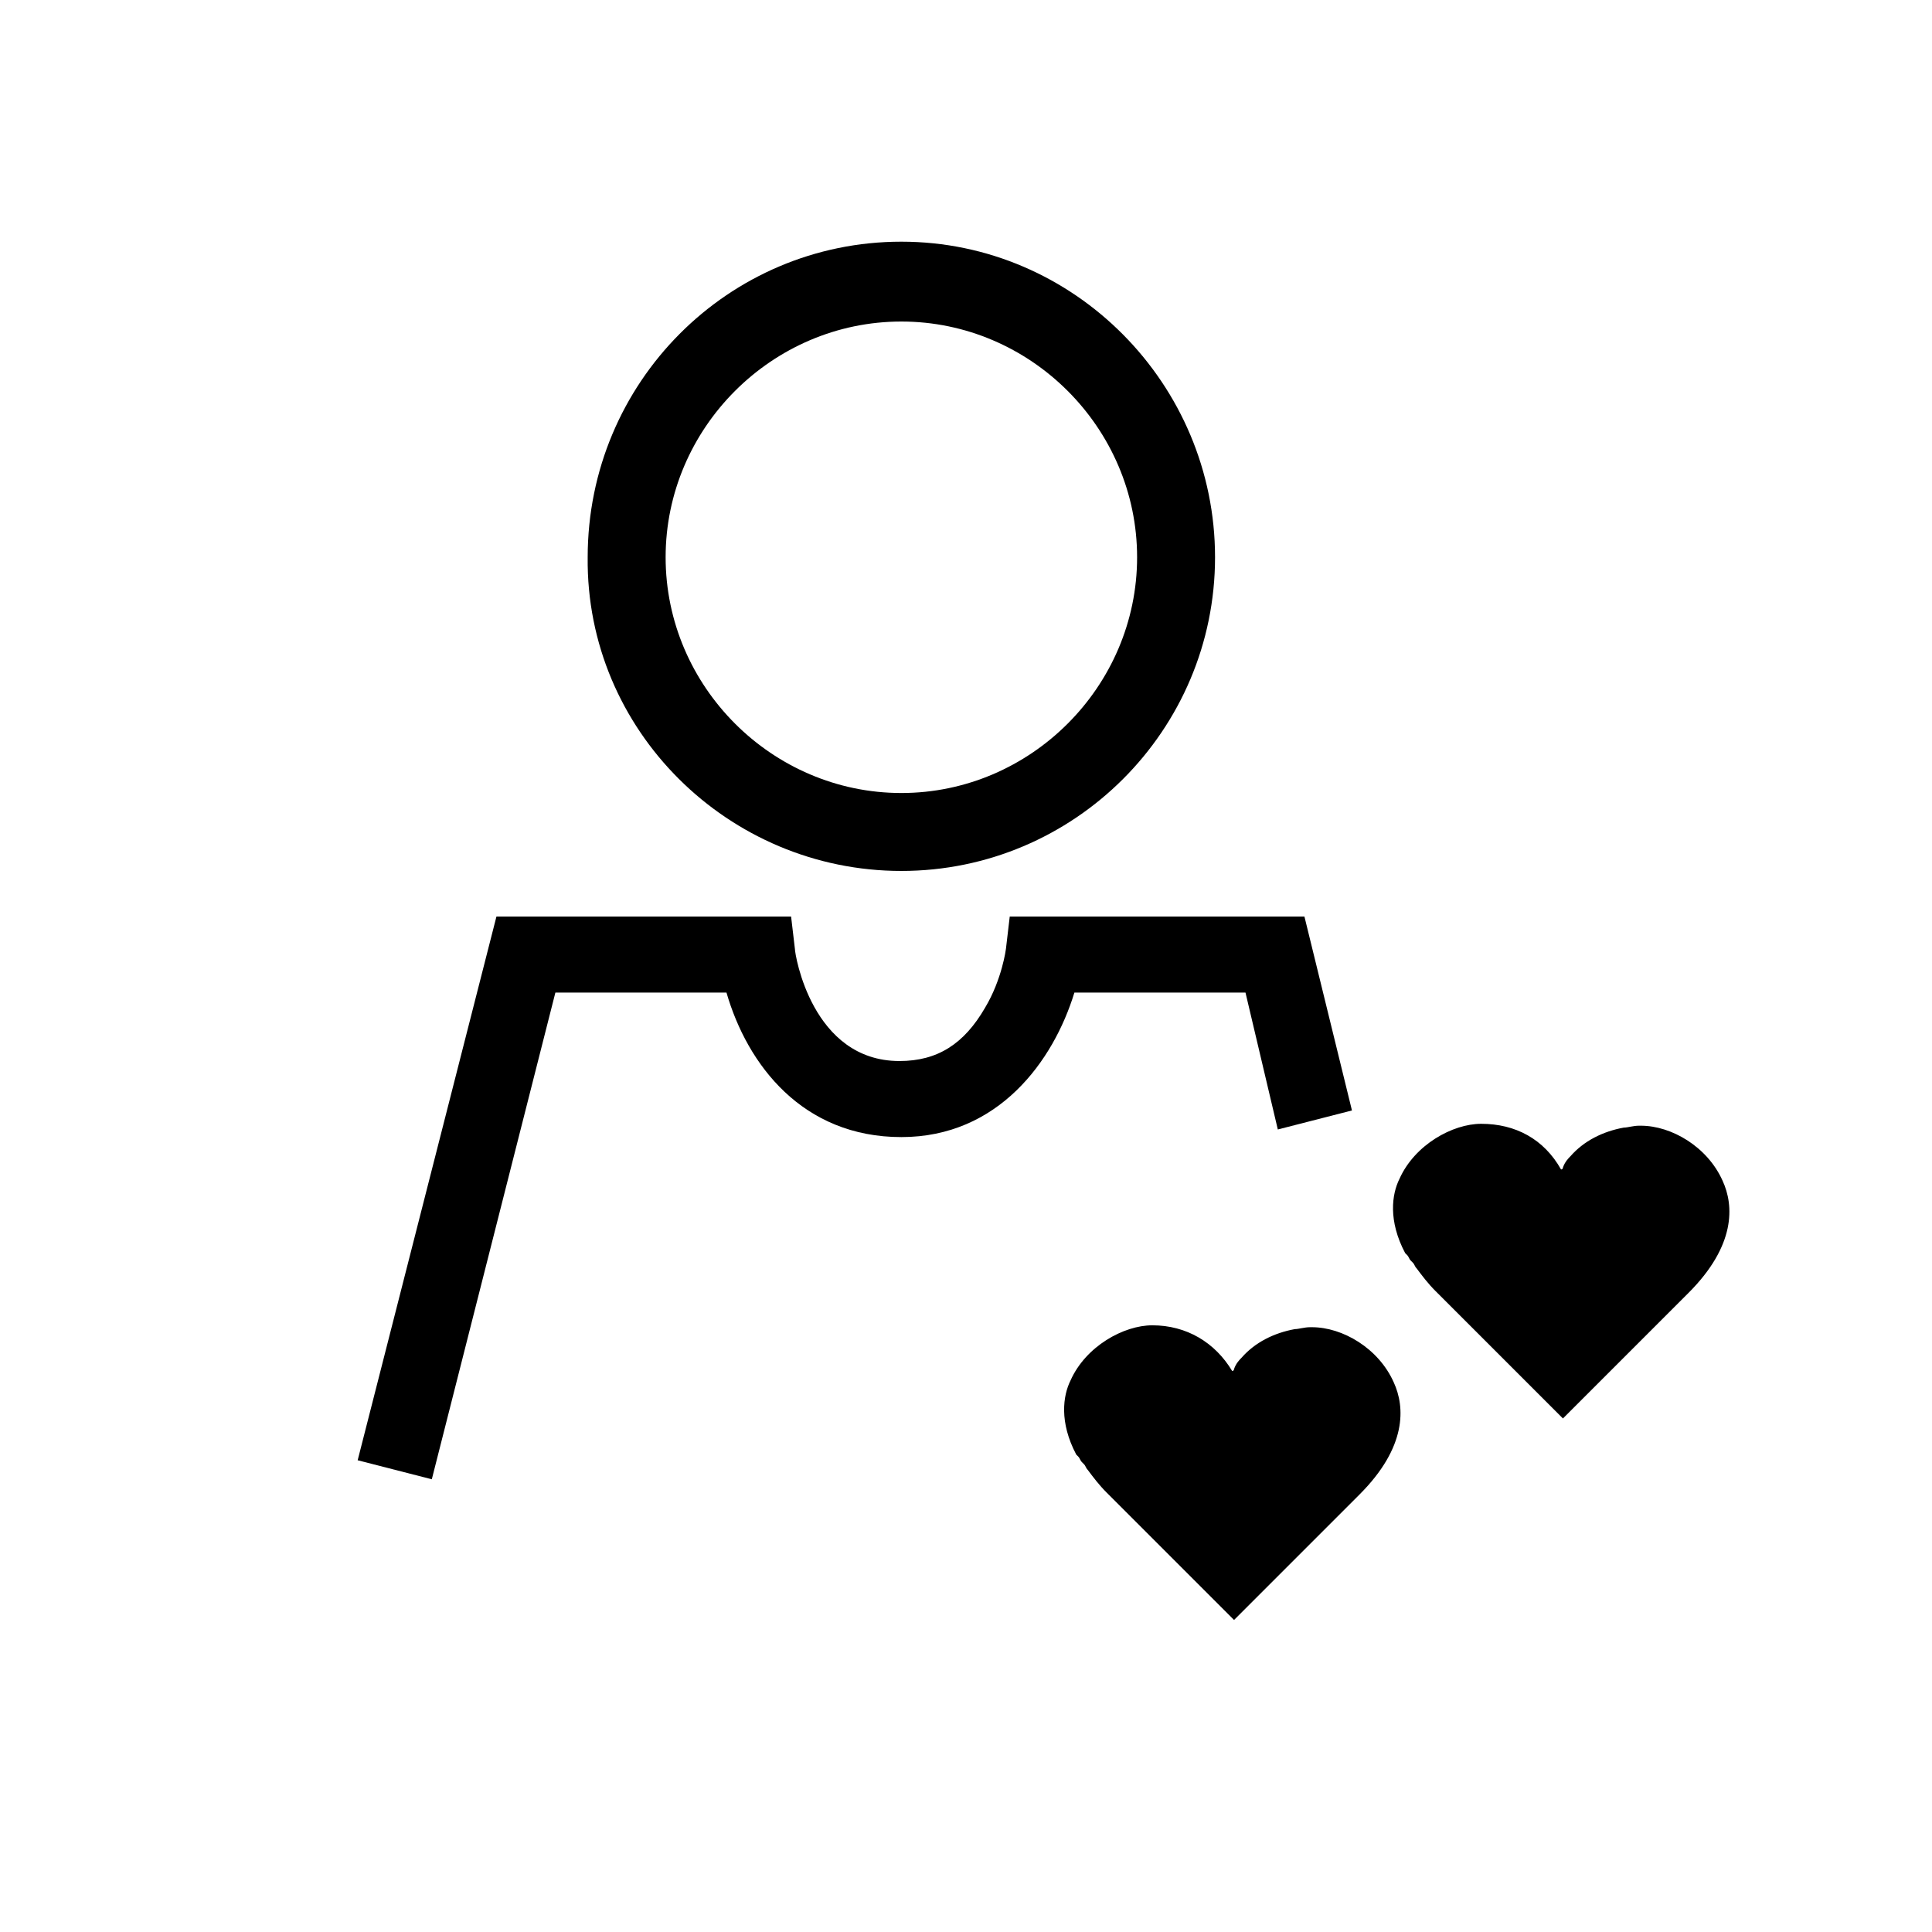
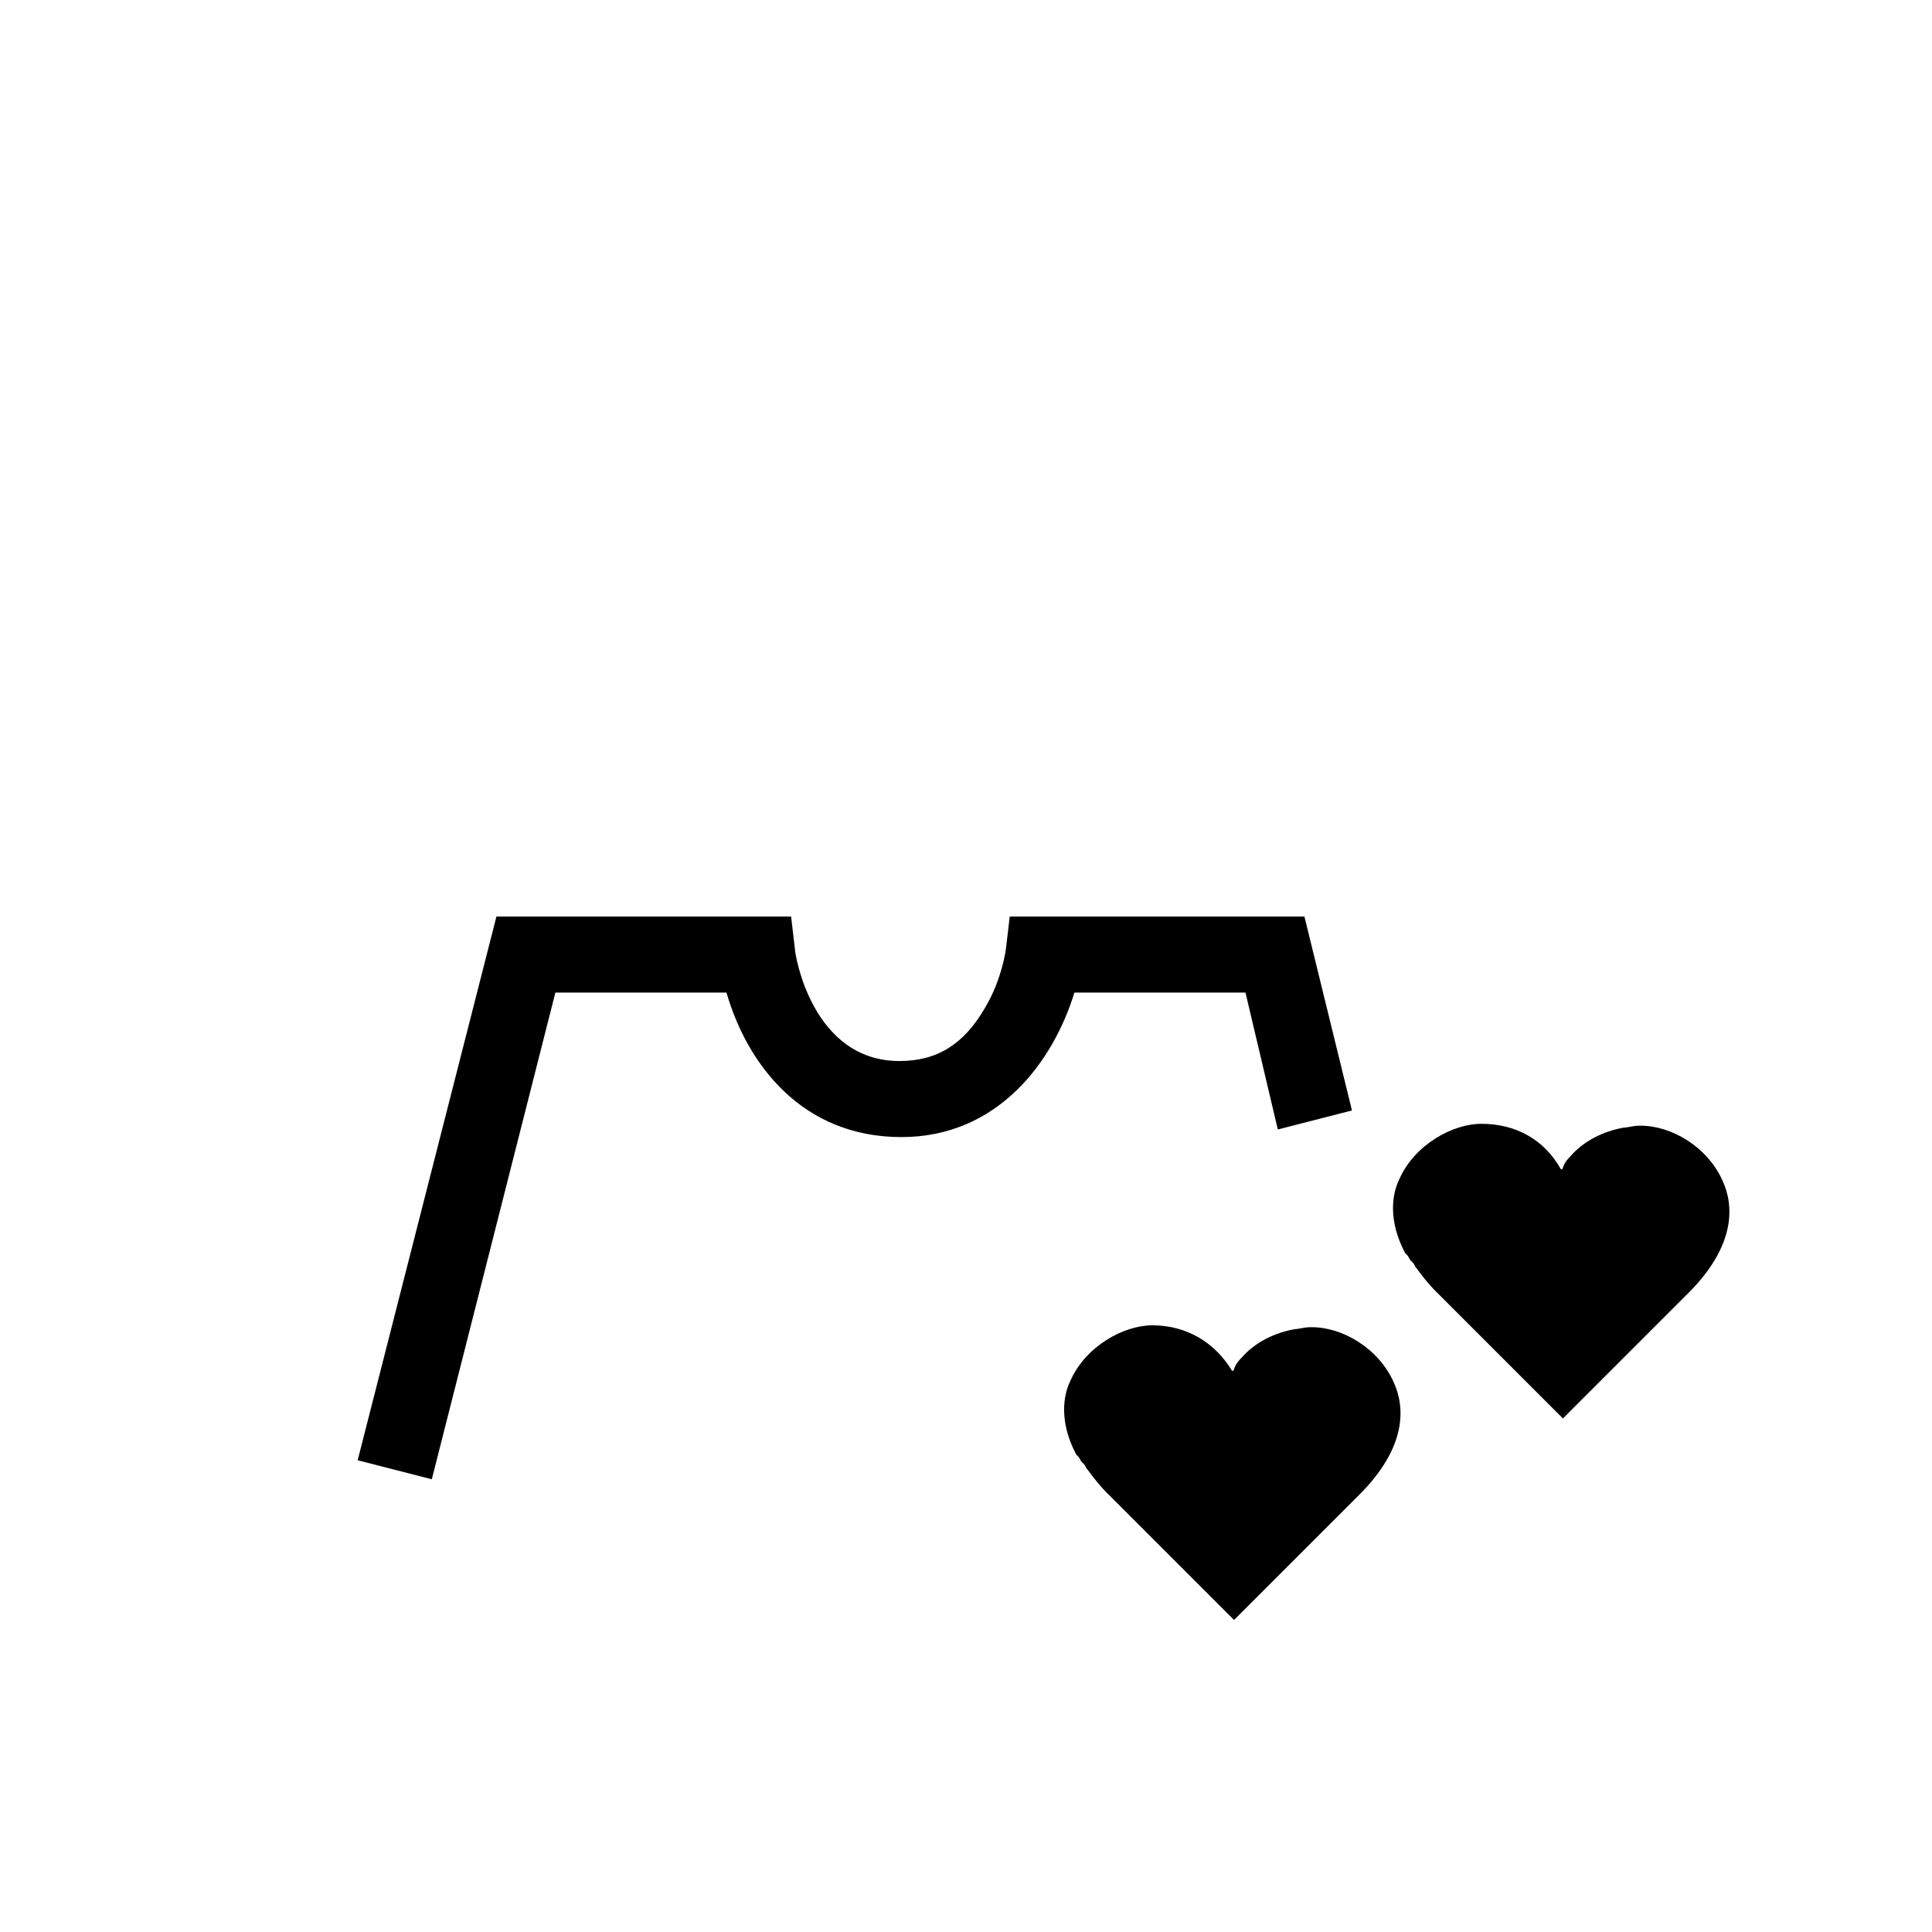
<svg xmlns="http://www.w3.org/2000/svg" fill="#000000" width="800px" height="800px" version="1.1" viewBox="144 144 512 512">
  <g>
    <path d="m536.53 441.82c-7.559 0-17.633 5.543-21.664 14.609-2.016 4.031-3.023 11.082 1.512 19.648l0.504 0.504c0.504 0.504 0.504 1.008 1.008 1.512l0.504 0.504c0.504 0.504 0.504 1.008 1.008 1.512 1.512 2.016 3.023 4.031 5.039 6.047l33.754 33.754 33.25-33.25c12.594-12.594 12.09-23.176 9.07-29.727-4.031-9.07-13.602-14.609-21.664-14.609h-0.504c-1.512 0-3.023 0.504-4.031 0.504-5.543 1.008-10.578 3.527-14.105 7.559-0.504 0.504-1.512 1.512-2.016 3.023 0 0 0 0.504-0.504 0.504-4.535-8.066-12.094-12.094-21.16-12.094z" />
-     <path d="m382.87 374.81c45.848 0 83.129-37.281 83.129-83.129 0-45.848-37.281-83.633-83.129-83.633-45.848 0-83.129 37.281-83.129 83.633-0.5 45.848 37.285 83.129 83.129 83.129zm0-145.6c34.258 0 62.473 28.215 62.473 62.473 0 34.258-28.215 62.473-62.473 62.473-34.258 0-62.473-28.215-62.473-62.473 0.004-34.258 28.215-62.473 62.473-62.473z" />
    <path d="m291.18 407.05h45.344c5.543 19.145 20.152 38.289 46.352 38.289 25.695 0 40.305-20.152 45.848-38.289h45.344l8.566 36.273 19.648-5.039-12.594-51.387h-78.098l-1.008 8.566s-1.008 8.062-5.543 15.617c-5.543 9.574-12.594 14.105-22.672 14.105-23.176 0-27.711-28.215-27.711-29.727l-1.008-8.566-78.086 0.004-36.777 144.09 19.648 5.039z" />
    <path d="m449.37 495.22c-7.559 0-17.633 5.543-21.664 14.609-2.016 4.031-3.023 11.082 1.512 19.648l0.504 0.504c0.504 0.504 0.504 1.008 1.008 1.512l0.504 0.504c0.504 0.504 0.504 1.008 1.008 1.512 1.512 2.016 3.023 4.031 5.039 6.047l33.754 33.754 33.25-33.25c12.594-12.594 12.09-23.176 9.07-29.727-4.031-9.07-13.602-14.609-21.664-14.609h-0.504c-1.512 0-3.023 0.504-4.031 0.504-5.543 1.008-10.578 3.527-14.105 7.559-0.504 0.504-1.512 1.512-2.016 3.023 0 0 0 0.504-0.504 0.504-4.535-7.559-12.09-12.094-21.16-12.094z" />
  </g>
</svg>